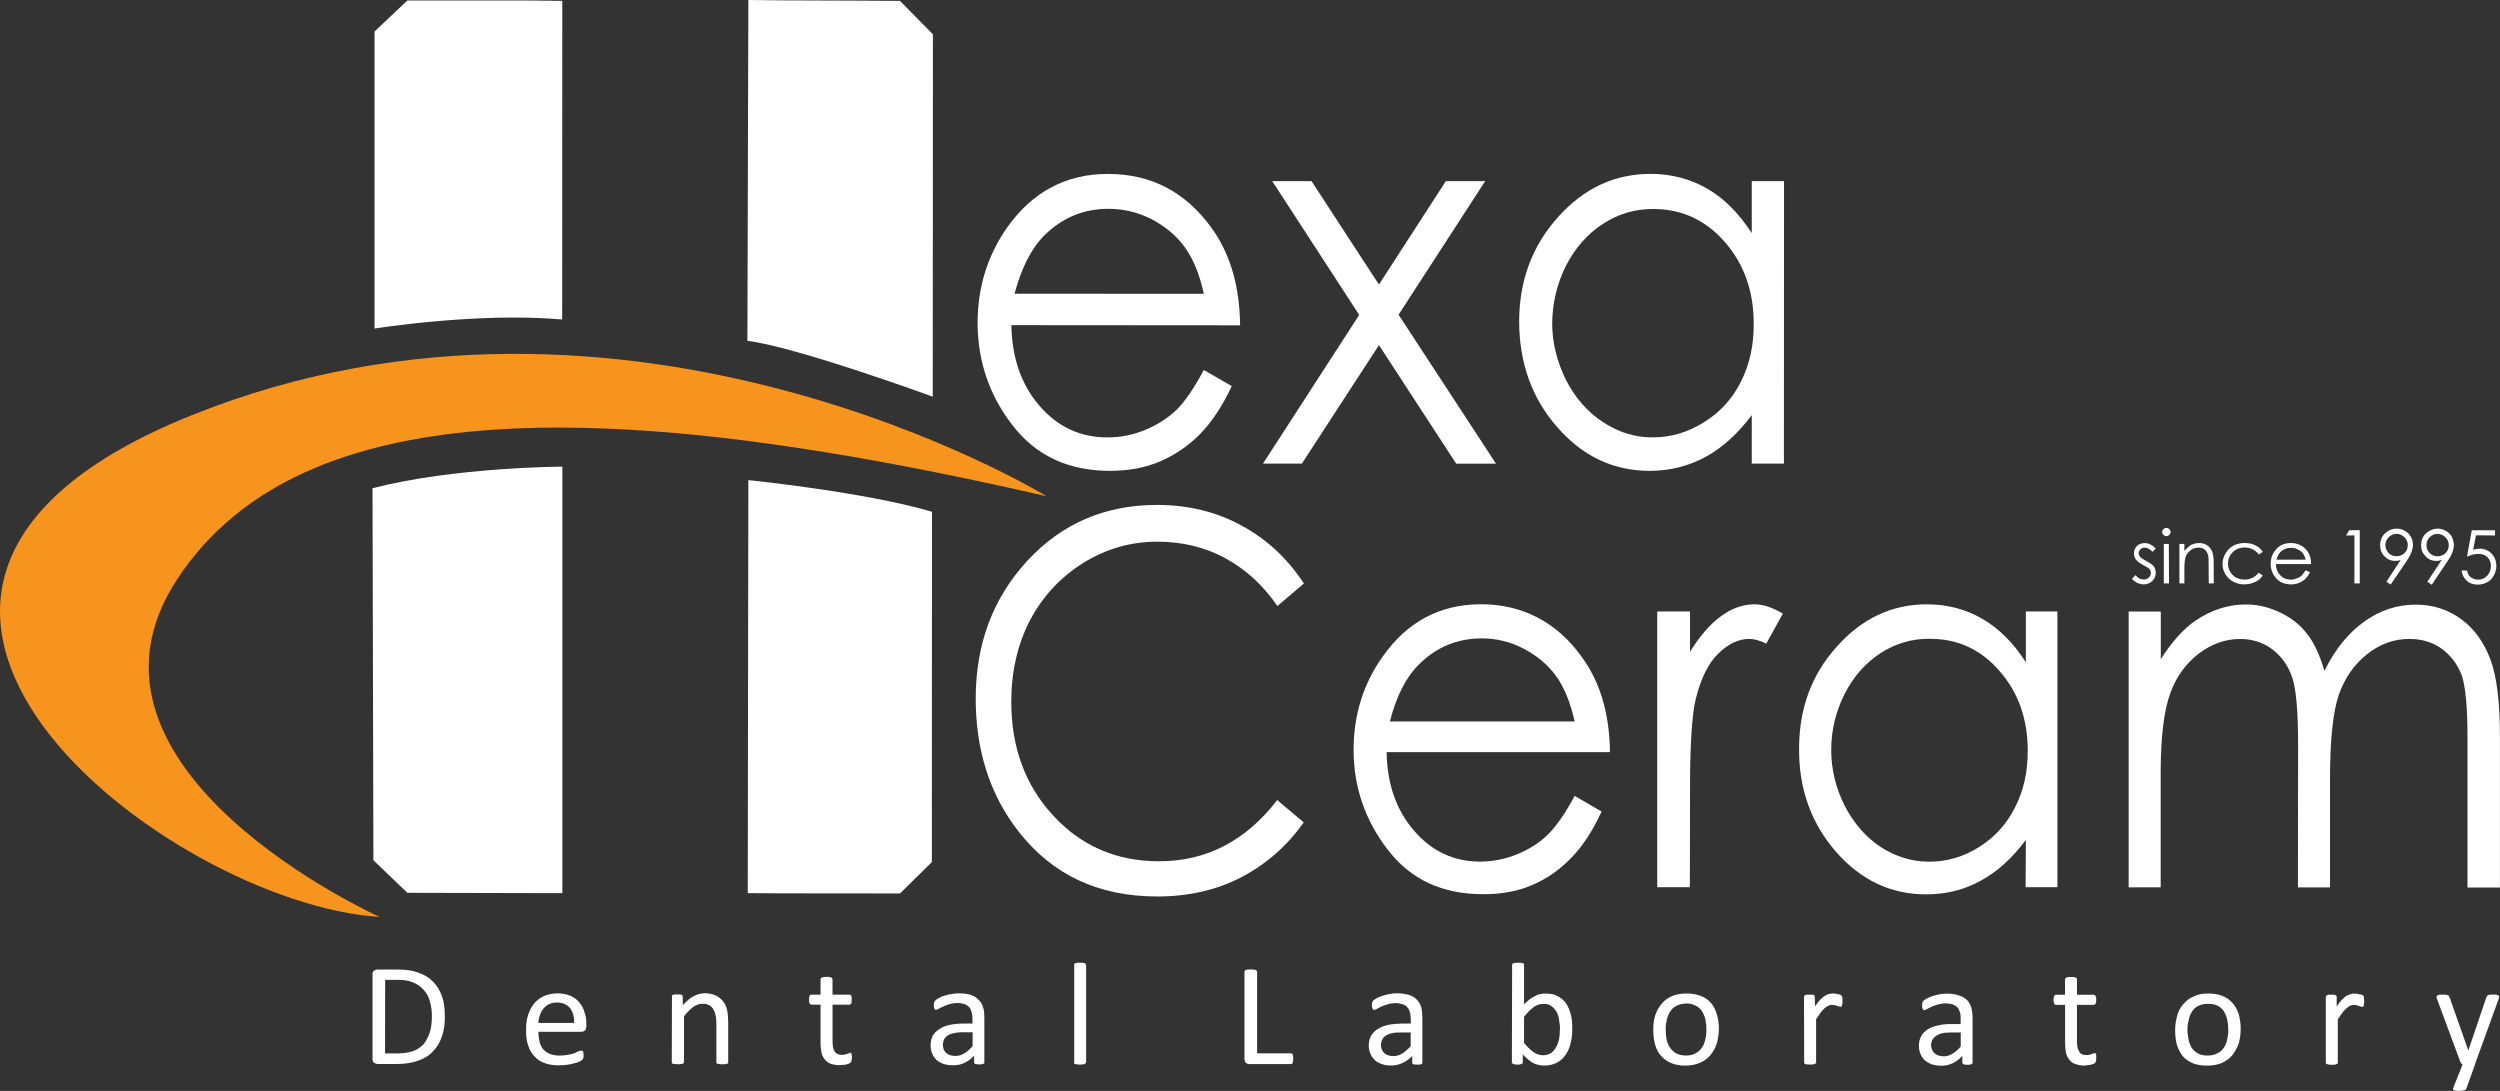
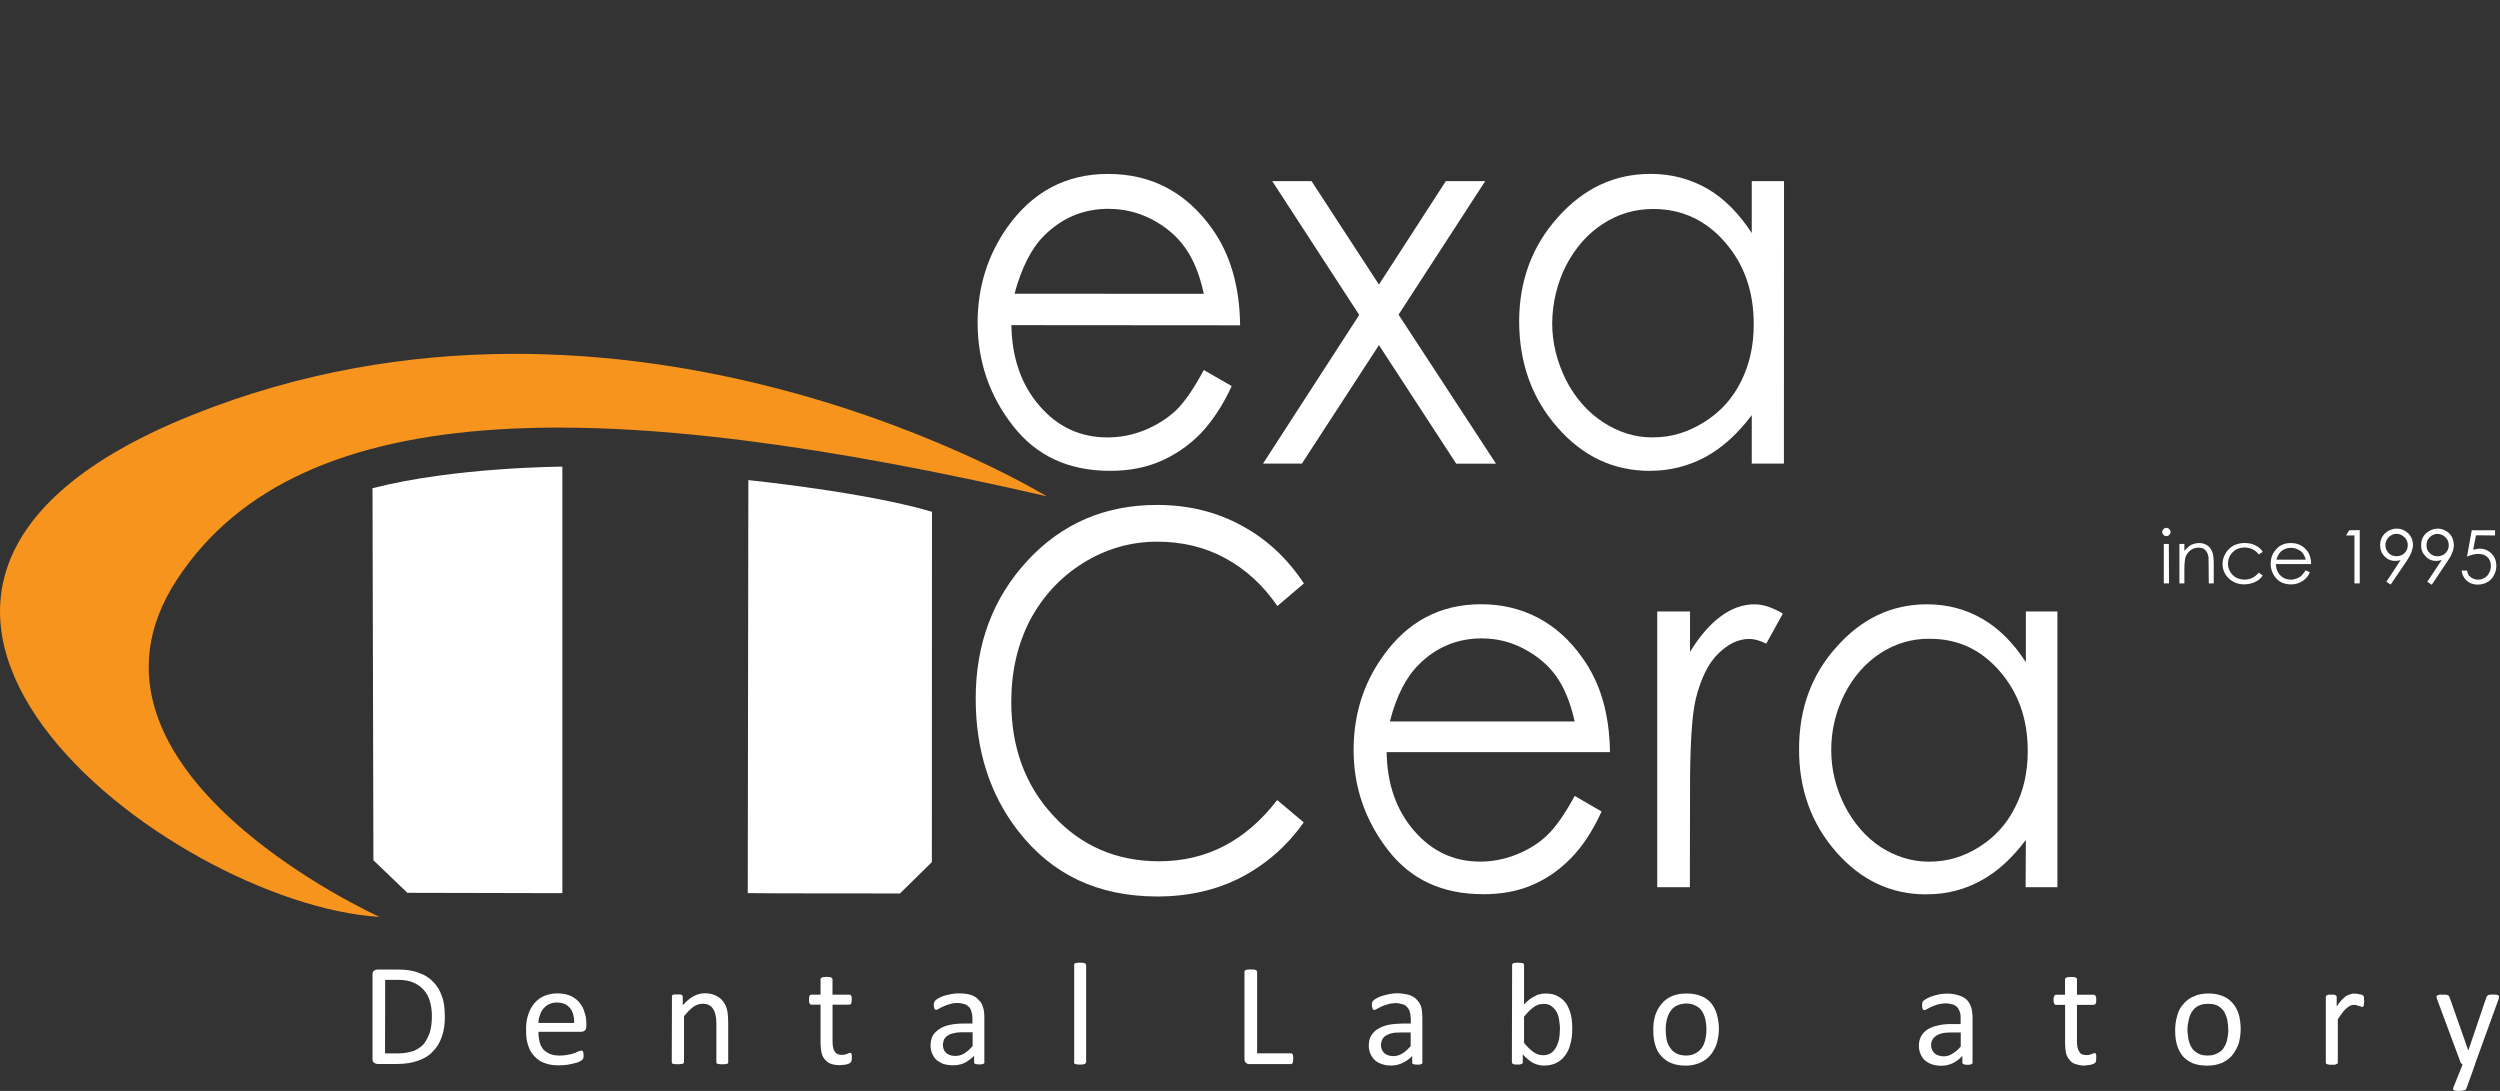
<svg xmlns="http://www.w3.org/2000/svg" id="Layer_1" data-name="Layer 1" viewBox="0 0 423.13 184.64">
  <rect x="0" y="0" width="423.13" height="184.64" fill="#333333" stroke="none" />
  <defs>
    <style>
      .cls-1 {
        fill: #fff;
      }

      .cls-2 {
        fill: #f7941d;
      }
    </style>
  </defs>
  <path class="cls-1" d="m195.87,151.73c-9.95,0-17.76-3.65-23.51-11.04-4.82-6.18-7.22-13.69-7.22-22.46,0-9.27,2.93-17.02,8.75-23.33,5.84-6.31,13.17-9.44,21.92-9.44,5.32,0,10.09,1.17,14.36,3.51,4.31,2.34,7.74,5.58,10.52,9.78l-4.49,3.82c-2.44-3.57-5.44-6.27-8.89-8.13-3.42-1.85-7.28-2.76-11.43-2.76-4.54,0-8.71,1.22-12.58,3.62-3.85,2.42-6.83,5.64-9,9.73-2.09,4.08-3.14,8.64-3.14,13.75,0,7.7,2.34,14.12,7.11,19.27,4.69,5.11,10.68,7.72,17.86,7.72h.09c7.97,0,14.63-3.45,19.95-10.36l4.49,3.78c-2.81,3.98-6.36,7.08-10.57,9.29-4.24,2.2-8.99,3.24-14.21,3.26" />
  <path class="cls-1" d="m250.98,151.34c-6.86,0-12.19-2.46-16.06-7.47-3.84-4.97-5.82-10.62-5.82-16.92,0-5.93,1.63-11.21,4.93-15.83,4.14-5.88,9.67-8.85,16.65-8.85s12.92,3.05,17.15,9.08c3.08,4.27,4.58,9.58,4.66,15.95h-37.8c.08,5.4,1.64,9.84,4.65,13.31,3.02,3.49,6.74,5.22,11.19,5.22,2.1,0,4.21-.42,6.21-1.23,2.03-.82,3.75-1.91,5.17-3.28,1.44-1.39,2.97-3.59,4.61-6.61l4.55,2.64c-1.5,3.27-3.21,5.89-5.15,7.86-1.98,2.04-4.17,3.56-6.64,4.6-2.43,1.05-5.17,1.54-8.3,1.54m-.19-43.3c-4.14,0-7.7,1.48-10.63,4.41-2.18,2.13-3.83,5.36-4.92,9.65h31.28c-.72-3.19-1.77-5.78-3.14-7.67-1.37-1.92-3.22-3.44-5.46-4.63-2.28-1.2-4.64-1.76-7.14-1.76" />
  <path class="cls-1" d="m286.01,150.16h-5.52v-46.67h5.55v6.83c1.64-2.66,3.4-4.69,5.19-5.99,1.81-1.36,3.75-2.05,5.74-2.05,1.5,0,3.09.57,4.78,1.58l-2.81,5.08c-1.12-.57-2.11-.8-2.88-.8-1.81,0-3.53.82-5.2,2.44-1.71,1.63-2.97,4.22-3.84,7.67-.66,2.67-1.01,8.06-.98,16.12l-.03,15.8" />
  <path class="cls-1" d="m326.11,151.37s-.09,0-.14,0c-5.93,0-11-2.39-15.2-7.18-4.2-4.8-6.32-10.64-6.27-17.48,0-6.7,2.07-12.49,6.35-17.23,4.24-4.78,9.32-7.2,15.29-7.2,3.5,0,6.61.86,9.38,2.46,2.8,1.62,5.27,4.08,7.36,7.35v-8.6h5.34v46.67h-5.38l.04-8c-2.29,3.04-4.79,5.38-7.65,6.91-2.79,1.53-5.78,2.29-9.11,2.29m.35-43.25c-2.96,0-5.69.82-8.18,2.43-2.56,1.67-4.59,3.96-6.1,6.94-1.5,2.99-2.25,6.12-2.25,9.45s.76,6.39,2.25,9.4c1.55,2.99,3.57,5.34,6.1,7.02,2.54,1.63,5.28,2.49,8.16,2.49.03,0,.06,0,.09,0,2.97,0,5.77-.8,8.44-2.49,2.62-1.64,4.66-3.88,6.06-6.68,1.47-2.84,2.16-6.03,2.16-9.57,0-5.4-1.59-9.9-4.79-13.55-3.17-3.64-7.07-5.43-11.72-5.43h-.1s-.09,0-.13,0" />
-   <path class="cls-1" d="m423.13,150.22h-5.5v-25.5c0-5.02-.33-8.44-.94-10.31-.68-1.89-1.81-3.37-3.32-4.54-1.55-1.13-3.4-1.73-5.59-1.73-2.58,0-5,.86-7.15,2.59-2.18,1.72-3.77,4.01-4.78,6.86-.99,2.88-1.49,7.65-1.49,14.32v18.28h-5.43l.03-23.88c0-5.65-.3-9.49-.95-11.5-.64-2.01-1.76-3.62-3.31-4.83-1.55-1.21-3.42-1.83-5.56-1.83-2.52,0-4.86.85-7.04,2.51-2.17,1.68-3.8,3.93-4.81,6.77-1.02,2.82-1.56,7.16-1.59,13.01v19.74h-5.42v-46.67h5.44v8.07c1.87-2.97,3.84-5.13,5.83-6.51,2.73-1.85,5.58-2.76,8.57-2.76h.08c1.99,0,3.92.5,5.73,1.36,1.87.9,3.34,2.07,4.48,3.53,1.21,1.5,2.19,3.59,3.01,6.34,1.8-3.66,4.08-6.45,6.76-8.35,2.69-1.92,5.56-2.85,8.71-2.85,2.91,0,5.43.82,7.68,2.46,2.21,1.63,3.85,3.91,4.94,6.82,1.09,2.9,1.61,7.29,1.61,13.12v25.51" />
  <path class="cls-1" d="m187.88,79.69c-7.05,0-12.52-2.55-16.48-7.68-3.97-5.1-5.91-10.87-5.94-17.32,0-6.07,1.69-11.48,5.03-16.23,4.26-5.99,9.93-9.02,17-9.02h.07c7.31,0,13.17,3.08,17.59,9.26,3.1,4.36,4.67,9.81,4.74,16.36l-38.71-.03c.08,5.56,1.7,10.14,4.77,13.67,3.08,3.56,6.89,5.33,11.46,5.33h.11c2.14,0,4.22-.42,6.27-1.25,2.07-.86,3.82-1.99,5.3-3.37,1.45-1.42,3-3.71,4.66-6.78l4.72,2.71c-1.54,3.34-3.33,6.01-5.3,8.07-2.01,2.05-4.31,3.6-6.8,4.67-2.49,1.08-5.32,1.61-8.49,1.61m-.23-44.35c-4.23,0-7.85,1.49-10.9,4.51-2.2,2.18-3.87,5.51-5.04,9.86l32.04.02c-.71-3.27-1.77-5.88-3.2-7.85-1.39-1.96-3.27-3.52-5.58-4.75-2.36-1.21-4.75-1.78-7.33-1.78" />
  <polyline class="cls-1" points="253.2 78.48 246.47 78.48 233.39 58.41 220.35 78.46 213.77 78.46 230.05 53.3 215.33 30.66 221.98 30.66 233.39 48.16 244.71 30.66 251.37 30.66 236.71 53.26 253.2 78.48" />
  <path class="cls-1" d="m279.26,79.7c-6.17-.02-11.35-2.43-15.66-7.37-4.32-4.89-6.45-10.87-6.48-17.88,0-6.91,2.18-12.8,6.55-17.67,4.37-4.91,9.58-7.35,15.72-7.35,3.52,0,6.69.86,9.57,2.5,2.87,1.66,5.37,4.2,7.53,7.52v-8.79h5.46l-.02,47.81h-5.44v-8.21c-2.34,3.12-4.96,5.51-7.81,7.07-2.91,1.57-6.07,2.36-9.43,2.36m.5-5.67s.08,0,.11,0c3.01,0,5.82-.86,8.53-2.55,2.74-1.68,4.83-3.99,6.27-6.88,1.46-2.9,2.18-6.14,2.16-9.78,0-5.52-1.63-10.15-4.92-13.88-3.23-3.71-7.32-5.56-12.09-5.56-3.1,0-5.92.83-8.51,2.52-2.62,1.68-4.69,4.07-6.26,7.09-1.52,3.04-2.28,6.27-2.33,9.68,0,3.37.81,6.55,2.33,9.64,1.57,3.06,3.67,5.46,6.31,7.17,2.59,1.68,5.33,2.56,8.28,2.56h.07" />
  <path class="cls-1" d="m73.1,171.91c0-.84-.12-1.66-.33-2.39-.19-.75-.54-1.4-1.03-1.94-.45-.53-1.03-.96-1.72-1.25-.7-.34-1.6-.49-2.68-.49h-2.15l-.02,12.45h2.2c.99,0,1.87-.17,2.56-.39.67-.25,1.29-.67,1.77-1.17.42-.53.75-1.17,1.05-1.98.24-.81.35-1.73.35-2.83h0Zm2.19-.06c.03,1.37-.13,2.56-.51,3.62-.35,1.03-.89,1.89-1.56,2.53-.64.71-1.52,1.21-2.5,1.54-1,.35-2.11.54-3.53.54h-3.36c-.19-.02-.33-.1-.53-.22-.19-.11-.25-.35-.25-.69v-14.19c0-.31.06-.57.25-.68.2-.14.35-.2.53-.2h3.61c1.37,0,2.57.19,3.49.57.98.34,1.76.85,2.41,1.53.64.65,1.13,1.47,1.47,2.44.34.92.47,2.02.47,3.21h0Z" />
  <path class="cls-1" d="m97.18,173.12c.02-1.05-.22-1.92-.72-2.52-.5-.6-1.24-.92-2.2-.92-.55,0-.99.1-1.37.3-.37.17-.7.47-.95.77-.24.3-.45.66-.56,1.09-.16.4-.25.85-.25,1.29h6.05Zm2.05.59c0,.33-.06.57-.25.71-.17.14-.37.21-.55.21h-7.3c0,.59.08,1.14.17,1.62.13.52.32.94.61,1.31.28.34.68.59,1.11.8.47.19,1.05.3,1.7.3.54,0,1.03-.06,1.43-.14.43-.08.78-.16,1.08-.27.26-.14.57-.24.71-.32.22-.07.37-.11.47-.12.04,0,.1.02.16.05.05.02.06.07.13.14.02.05.02.13.04.23.03.1.03.23.03.37v.28c-.03.09-.05.17-.05.24,0,.03-.09.09-.09.15,0,.04-.06.1-.11.12-.06.07-.16.15-.38.25-.22.14-.52.21-.85.3-.39.11-.78.18-1.24.27-.46.07-.97.1-1.47.1-.91,0-1.7-.11-2.38-.38-.73-.25-1.27-.62-1.74-1.15-.5-.49-.84-1.11-1.08-1.87-.26-.76-.36-1.63-.34-2.65-.02-.92.11-1.78.37-2.56.25-.75.6-1.39,1.05-1.92.46-.53,1.01-.94,1.67-1.23.67-.26,1.39-.42,2.23-.42s1.61.16,2.22.42c.62.29,1.12.67,1.49,1.14.39.48.71,1,.86,1.66.26.62.31,1.28.31,2.03v.36h0Z" />
  <path class="cls-1" d="m123.26,179.76c0,.09,0,.11-.02.15-.06.07-.11.11-.16.15-.08.03-.21.03-.32.04-.12.03-.32.03-.49.03-.21,0-.39,0-.52-.03-.15-.02-.23-.02-.29-.04-.08-.04-.15-.07-.17-.12-.04-.04-.04-.09-.04-.18v-6.5c0-.61-.06-1.14-.17-1.53-.07-.4-.22-.72-.4-1-.17-.27-.43-.51-.75-.65-.29-.13-.62-.2-1.05-.19-.52,0-1,.17-1.51.5-.5.38-1.04.92-1.6,1.6v7.76c0,.06-.02.11-.06.15-.04.07-.08.11-.17.15-.06.03-.15.03-.32.04-.14.03-.29.03-.47.03-.21,0-.39,0-.56-.03-.09,0-.19,0-.3-.03-.04-.04-.07-.07-.15-.12,0-.07-.04-.11-.04-.18l.03-11.09c-.03-.08,0-.11,0-.17.07-.04.11-.07.15-.13.07-.02.19-.06.29-.06h.9c.14,0,.2.04.3.06.05.07.1.11.13.13.03.07.06.1.06.19v1.45c.63-.69,1.23-1.23,1.87-1.55.6-.32,1.24-.48,1.88-.48.75,0,1.35.16,1.85.39.53.25.9.57,1.24,1,.32.4.54.9.67,1.47.12.57.18,1.26.18,2.03v6.77h0Z" />
  <path class="cls-1" d="m144.19,178.95c-.03.24-.03.43-.07.57,0,.12-.09.24-.18.33-.05.04-.12.13-.27.17-.11.06-.26.08-.45.15-.15.04-.35.05-.5.05-.19.03-.39.06-.58.06-.61,0-1.08-.08-1.51-.23-.43-.15-.73-.4-.97-.68-.31-.32-.49-.7-.62-1.2-.07-.47-.16-1-.16-1.65v-6.48h-1.51c-.16,0-.22-.07-.36-.2-.06-.13-.09-.35-.09-.63,0-.18.03-.3.03-.44.02-.05.04-.16.06-.24.04-.04.13-.08.15-.15.09-.03.13-.03.21-.03h1.51v-2.64c0-.06,0-.08.05-.12.03-.06.1-.12.18-.12.06-.08.16-.08.27-.1.16,0,.3-.02.51-.03.19,0,.39,0,.51.03.11.02.22.02.3.1.08,0,.11.06.13.12.03.04.07.05.07.12v2.64h2.85c.09,0,.13.02.18.03.05.05.09.11.16.15.02.08.04.19.06.28,0,.1.03.25,0,.4,0,.28-.04.46-.06.63-.13.13-.2.2-.33.2h-2.85v6.17c0,.77.1,1.36.34,1.73.24.4.65.6,1.22.6.19,0,.36-.03.51-.04.12-.06.24-.09.39-.13.14-.07.21-.07.3-.11.06-.05.18-.07.22-.07,0,0,.05.01.1.04.04,0,.04.05.13.11,0,.06,0,.13.04.23,0,.1,0,.2.03.36h0Z" />
  <path class="cls-1" d="m164.62,174.71h-1.74c-.56,0-1.04.04-1.47.17-.41.07-.77.22-1.02.4-.26.15-.47.41-.62.64-.08.28-.18.61-.18.91,0,.6.18,1.03.56,1.39.37.33.87.5,1.54.5.52,0,1.04-.13,1.47-.4.46-.27.96-.69,1.46-1.27v-2.34h0Zm1.99,5.08c0,.11-.02.2-.09.2-.08.07-.14.1-.27.12-.1.04-.25.04-.5.04s-.37-.02-.49-.04c-.19-.02-.26-.04-.3-.12-.05,0-.09-.09-.09-.2v-1.09c-.52.49-1.01.9-1.63,1.2-.59.28-1.23.4-1.94.4-.53,0-1.07-.07-1.57-.21-.45-.15-.83-.4-1.18-.65-.32-.3-.59-.66-.76-1.09-.19-.4-.29-.9-.29-1.4,0-.65.13-1.19.37-1.66.24-.42.64-.81,1.11-1.11.45-.33,1.05-.56,1.75-.71.69-.15,1.44-.23,2.34-.23h1.52v-.85c0-.45-.06-.81-.17-1.16-.09-.31-.2-.58-.4-.79-.23-.22-.45-.38-.79-.49-.35-.11-.71-.19-1.19-.19s-.93.07-1.32.2c-.43.1-.77.26-1.05.39-.32.11-.57.26-.76.38-.22.12-.35.18-.42.18-.09,0-.18,0-.2-.05-.04-.01-.1-.07-.14-.15-.04-.05-.04-.16-.07-.25-.03-.11-.03-.22-.03-.33,0-.21,0-.39.07-.48.02-.13.09-.22.2-.32.09-.12.29-.26.6-.42.21-.14.53-.26.9-.38.35-.1.71-.2,1.15-.27.43-.1.86-.13,1.27-.13.8,0,1.5.08,2.04.25.57.18,1.02.45,1.33.84.39.31.63.76.77,1.26.19.53.22,1.14.22,1.82v7.49h0Z" />
  <path class="cls-1" d="m183.83,179.76c0,.1-.07.14-.09.2-.02.03-.08.07-.14.11-.07.03-.16.03-.31.09-.15,0-.32,0-.52.03-.16,0-.34-.03-.5-.04-.11-.03-.2-.04-.29-.07-.08-.03-.14-.07-.17-.11,0-.06-.07-.1,0-.2v-16.44c0-.08,0-.15,0-.16.03-.06.09-.1.17-.13.08-.04.18-.06.31-.08.14,0,.32-.03.48-.03.24,0,.37.03.52.03.15.02.24.04.33.08.04,0,.1.07.12.13.02.01.06.09.09.16v16.44h0Z" />
  <path class="cls-1" d="m218.88,179.18c0,.17,0,.3-.02.4,0,.11-.07.22-.07.32-.06.09-.06.09-.14.17-.04.02-.09.03-.17.03h-7.06c-.19,0-.38-.07-.54-.2-.16-.14-.25-.35-.25-.68v-14.75c0-.08.02-.14.06-.18.02-.04.11-.08.18-.12.04-.02.16-.07.3-.07.16,0,.3-.02.54-.02.18,0,.35.02.5.02.13,0,.24.05.3.08.07.03.14.07.16.11.05.04.1.1.1.18v13.81h5.71c.08,0,.13.02.17.04.07,0,.08.08.14.16.04.07.07.18.07.26.02.12.02.27.02.43h0Z" />
  <path class="cls-1" d="m238.76,174.75h-1.77c-.53,0-1.03.02-1.42.13-.41.07-.77.25-1.05.42-.26.17-.46.41-.59.68-.1.22-.2.55-.2.89,0,.57.2,1.03.57,1.38.37.31.89.5,1.53.5.53,0,1.03-.15,1.49-.43.43-.25.93-.69,1.44-1.25v-2.32h0Zm1.98,5.08c0,.07,0,.16-.06.2-.05.06-.17.07-.27.13-.11.03-.31.03-.54.03-.18,0-.34-.03-.48-.03-.16-.04-.23-.06-.3-.12-.07-.04-.07-.13-.07-.23v-1.09c-.47.5-1.01.91-1.63,1.18-.58.29-1.23.44-1.88.44-.6,0-1.1-.04-1.6-.24-.45-.14-.86-.34-1.19-.65-.32-.3-.58-.66-.76-1.07-.19-.4-.29-.9-.29-1.41,0-.64.12-1.21.38-1.65.27-.44.63-.84,1.1-1.14.48-.29,1.05-.55,1.77-.71.69-.14,1.45-.21,2.31-.23h1.55s0-.83,0-.83c-.02-.44-.06-.82-.17-1.14-.09-.32-.22-.6-.45-.81-.18-.24-.43-.39-.77-.49-.35-.09-.68-.2-1.19-.2-.47.03-.95.07-1.34.22-.39.09-.73.24-1.06.37-.29.12-.53.3-.75.39-.2.12-.34.18-.43.18-.06,0-.15,0-.16-.03-.06-.04-.11-.1-.14-.17-.01-.08-.07-.15-.07-.26-.05-.11-.05-.2-.05-.34,0-.18,0-.37.05-.47.06-.15.1-.24.21-.34.1-.11.33-.23.57-.39.24-.13.6-.28.94-.39.37-.1.75-.21,1.16-.29.42-.08.83-.14,1.27-.14.81,0,1.48.13,2.02.25.57.21,1.04.45,1.38.84.35.35.6.78.75,1.26.13.54.19,1.15.19,1.86v7.49h0Z" />
  <path class="cls-1" d="m264.02,174.34c.03-.55-.04-1.09-.13-1.66-.06-.55-.21-1-.44-1.43-.23-.38-.52-.72-.87-.96-.35-.29-.83-.38-1.34-.38-.24,0-.5.06-.76.09-.27.09-.51.21-.79.37-.24.2-.53.41-.82.68-.28.28-.58.61-.92,1.03v4.44c.57.68,1.09,1.19,1.62,1.56.52.35,1.04.52,1.6.52.52,0,.93-.13,1.3-.34.37-.25.68-.59.9-1.02.24-.4.37-.84.51-1.35.08-.49.13-1,.13-1.54h0Zm2.09-.23c0,.96-.09,1.81-.31,2.56-.19.79-.49,1.44-.92,1.99-.38.56-.9.96-1.5,1.26-.59.27-1.27.45-2.01.42-.36.03-.67-.04-.99-.11-.29-.05-.59-.16-.91-.33-.27-.14-.57-.35-.86-.61-.26-.21-.58-.51-.88-.85v1.36c0,.07-.03.11-.05.19-.03.04-.09.07-.17.1-.07.02-.2.04-.26.08h-.86c-.13-.04-.21-.08-.28-.08-.06-.03-.11-.06-.15-.1-.03-.09-.03-.12-.07-.19l.04-16.45c0-.07,0-.14.03-.19.04-.03.1-.09.18-.14.08-.02.19-.04.3-.06.12,0,.3-.02.5-.02s.36,0,.49.02c.15.02.25.04.32.06.08.05.13.07.17.14.03.05.03.12.03.19v6.64c.36-.33.66-.64.96-.87.31-.23.61-.4.91-.53.32-.21.59-.29.89-.33.31-.1.61-.1.93-.1.83,0,1.52.14,2.06.48.57.3,1.05.73,1.42,1.26.32.54.6,1.2.77,1.9.17.73.22,1.52.22,2.31h0Z" />
  <path class="cls-1" d="m288.82,174.28c0-.61-.07-1.16-.17-1.71-.13-.53-.31-.98-.58-1.41-.24-.39-.6-.72-1.05-.93-.42-.24-.98-.39-1.63-.39-.6.04-1.12.13-1.56.35-.43.21-.8.49-1.05.88-.28.39-.5.87-.65,1.41-.12.51-.21,1.1-.21,1.73,0,.59.05,1.19.15,1.74.13.5.3.99.61,1.39.23.36.56.7,1.03.95.44.22.97.36,1.66.36.58,0,1.12-.11,1.52-.34.45-.23.81-.51,1.09-.89.3-.41.51-.87.62-1.39.14-.55.21-1.11.21-1.76h0Zm2.11-.17c0,.93-.15,1.72-.37,2.53-.25.73-.61,1.4-1.07,1.95-.48.55-1.06.99-1.79,1.3-.71.31-1.53.47-2.47.47-.9,0-1.68-.15-2.37-.43-.65-.25-1.23-.69-1.68-1.18-.5-.52-.81-1.15-1.03-1.88-.23-.77-.33-1.59-.33-2.54s.1-1.74.33-2.49c.26-.75.61-1.41,1.1-1.95.43-.57,1.05-.99,1.76-1.31.7-.29,1.53-.43,2.46-.43s1.73.14,2.41.43c.65.22,1.24.63,1.7,1.16.42.51.78,1.16.98,1.88.22.75.37,1.58.37,2.48h0Z" />
-   <path class="cls-1" d="m311.83,169.44v.46c-.03.14-.06.22-.09.3-.02.07-.06.11-.06.16-.03,0-.11.04-.17.04-.05,0-.16-.03-.24-.04-.11-.07-.23-.08-.34-.11-.11-.02-.23-.11-.36-.11-.17-.02-.3-.06-.47-.06-.25,0-.45.03-.63.15-.22.06-.43.21-.63.39-.2.17-.43.41-.69.76-.23.31-.48.68-.77,1.11v7.33c0,.07-.05.12-.07.16-.04.04-.07.07-.15.1-.07.02-.15.04-.32.08-.11.01-.26.01-.51.01-.19-.01-.35,0-.47-.01-.16-.03-.24-.04-.33-.08-.07-.03-.12-.06-.15-.1-.02-.05-.06-.09-.02-.16l-.03-11.1c.03-.07.03-.13.06-.19,0-.02.08-.04.13-.1.07-.05.19-.07.28-.08h.93c.08,0,.2.03.28.08.04.07.08.08.13.13.02.03.02.09.02.16l.03,1.6c.31-.42.59-.79.84-1.08.28-.29.53-.49.77-.65.24-.16.45-.29.7-.33.25-.07.45-.1.72-.1h.35c.16.03.28.04.41.1.16.04.3.04.46.08.08.03.19.11.22.15l.09.1c0,.06.03.09.03.13.04.05.06.15.06.25v.47h0Z" />
  <path class="cls-1" d="m331.85,174.75h-1.73c-.5,0-1.06.04-1.46.15-.37.07-.72.26-.99.42-.26.19-.47.41-.61.66-.12.24-.22.55-.22.9,0,.57.22,1.04.58,1.39.36.32.87.49,1.53.52.53,0,1.01-.13,1.47-.43.5-.27.97-.68,1.44-1.24v-2.37h0Zm2.03,5.08c0,.11-.03.16-.11.2-.04.07-.15.1-.27.15-.09.01-.25.04-.49.04-.19,0-.38-.04-.5-.04-.13-.04-.21-.08-.29-.15-.07-.04-.09-.09-.09-.2v-1.11c-.48.52-1.02.94-1.62,1.23-.57.27-1.22.43-1.91.43-.56,0-1.08-.08-1.58-.22-.44-.16-.86-.39-1.2-.67-.33-.3-.57-.64-.76-1.09-.19-.4-.28-.88-.28-1.4,0-.64.12-1.17.39-1.62.25-.48.63-.85,1.08-1.15.47-.29,1.09-.56,1.78-.67.66-.18,1.44-.24,2.3-.24h1.51v-.86c0-.44,0-.82-.12-1.14-.1-.32-.24-.61-.44-.84-.22-.22-.5-.38-.77-.48-.34-.09-.73-.17-1.17-.19-.51.02-.93.09-1.35.19-.4.12-.76.26-1.05.38-.3.17-.53.29-.78.4-.2.14-.34.19-.44.19-.06,0-.12-.03-.17-.05-.06,0-.07-.06-.13-.14,0-.07-.05-.15-.08-.25,0-.12,0-.23-.02-.35.02-.18.02-.36.05-.49,0-.11.07-.22.2-.32.12-.11.29-.23.58-.38.29-.16.59-.29.91-.39.38-.11.78-.23,1.17-.31.41-.07.82-.12,1.27-.12.82,0,1.49.11,2,.3.59.15,1.04.44,1.42.78.32.36.56.75.73,1.29.13.5.21,1.12.21,1.83v7.47h0Z" />
  <path class="cls-1" d="m354.79,179.01c0,.24,0,.43-.03.54-.03.13-.07.27-.17.34-.04.06-.14.13-.3.19-.12.02-.24.09-.44.14-.17,0-.33.06-.55.06-.14.01-.33.04-.56.08-.57-.03-1.02-.11-1.46-.27-.39-.11-.76-.34-.99-.69-.26-.27-.48-.67-.61-1.14-.1-.48-.16-1.04-.16-1.69v-6.5h-1.56c-.12,0-.21-.05-.27-.19-.07-.15-.13-.35-.13-.66,0-.16.02-.29.05-.41,0-.05.05-.16.07-.24,0-.06.06-.1.11-.13.07-.03.11-.08.16-.08h1.56v-2.61c0-.07,0-.13.06-.15.03-.04.07-.1.15-.14.08-.02.18-.02.33-.1h.99c.12.08.23.08.3.1.07.04.15.1.15.14.04.02.04.07.04.15v2.61h2.87c.08,0,.14.05.15.08.07.04.13.08.13.13.07.08.07.18.1.24,0,.12.01.27.01.41,0,.3-.01.51-.11.66-.1.14-.19.19-.3.19h-2.85v6.2c0,.77.12,1.34.39,1.72.19.41.62.58,1.16.58.19,0,.36,0,.55-.04.14-.03.26-.07.37-.12.11-.05.23-.08.29-.12.09-.04.16-.05.21-.05.06,0,.09,0,.16.05.03,0,.03.04.08.1.03.04.03.13.05.24,0,.06.01.2,0,.35h0Z" />
  <path class="cls-1" d="m377.14,174.3c0-.61-.07-1.19-.17-1.71-.13-.55-.34-1-.55-1.4-.29-.41-.63-.72-1.05-.96-.45-.24-.99-.33-1.65-.33-.62,0-1.12.09-1.55.3-.43.19-.8.49-1.08.89-.29.41-.49.85-.61,1.39-.14.53-.25,1.14-.25,1.76s.11,1.18.19,1.74c.12.51.31.99.55,1.38.28.43.63.7,1.08.95.43.23.95.34,1.62.34.62,0,1.11-.11,1.54-.34.47-.21.84-.49,1.11-.88.26-.39.49-.84.61-1.36.11-.57.22-1.13.22-1.77h0Zm2.1-.15c0,.91-.13,1.72-.34,2.49-.29.78-.65,1.4-1.1,1.98-.44.55-1.08.96-1.76,1.29-.76.31-1.54.45-2.49.45s-1.68-.14-2.37-.38c-.68-.3-1.27-.7-1.73-1.2-.41-.52-.76-1.16-.99-1.9-.21-.72-.31-1.55-.31-2.53,0-.88.13-1.72.36-2.49.2-.76.54-1.4,1.06-1.95.45-.54,1.06-1.01,1.75-1.27.72-.35,1.52-.49,2.49-.49.88,0,1.7.14,2.37.43.66.24,1.23.65,1.68,1.18.47.52.8,1.15,1.04,1.88.21.75.34,1.57.34,2.5h0Z" />
  <path class="cls-1" d="m400.14,169.45c0,.2,0,.35-.05.48,0,.14,0,.21-.02.3-.04.06-.06.11-.11.13l-.11.07c-.12,0-.19-.04-.26-.07-.11-.02-.2-.08-.35-.09-.08-.05-.23-.09-.39-.14-.12,0-.3-.06-.45-.06-.23.03-.45.06-.63.15-.16.08-.39.22-.61.43-.18.17-.48.42-.69.74-.21.32-.52.67-.79,1.13v7.3c0,.07,0,.13-.04.16-.05.07-.05.1-.2.12-.05.04-.15.07-.3.11-.11,0-.26,0-.49,0s-.36,0-.5-.03c-.12-.01-.21-.01-.28-.08-.13-.02-.18-.04-.18-.12-.03-.03-.04-.09-.04-.16v-11.08c0-.06.02-.14.04-.16,0-.07.05-.1.18-.13.04-.03.12-.1.23-.1h.93c.11,0,.2.07.28.1.06.05.13.06.13.13.04.05.05.1.05.16v1.61c.3-.46.6-.83.85-1.12.26-.26.53-.47.74-.65.27-.13.5-.25.76-.31.2-.07.45-.12.68-.09.1,0,.24,0,.33.01.2,0,.32.06.45.1.18,0,.29.02.39.06.16.02.22.11.24.15.09.05.11.08.15.15l.02.1c0,.07.01.15.01.26,0,.12,0,.24.04.45h0Z" />
  <path class="cls-1" d="m418.9,180.18l-1.45,4.03c-.06.15-.18.28-.41.33-.24.05-.51.1-.9.1-.23-.03-.4-.03-.51-.03-.17-.03-.25-.07-.34-.12-.06-.03-.09-.08-.11-.2,0-.09.02-.17.08-.28l1.54-3.84c-.09-.07-.16-.09-.23-.19-.08-.07-.09-.16-.14-.23l-3.94-10.61c-.07-.18-.11-.32-.11-.4,0-.1.05-.19.11-.24.03-.03.19-.08.34-.15h1.14c.16.02.27.07.35.11.07.02.14.06.17.11.04.06.05.16.11.24l3.15,8.93h.04l3.05-8.99c.07-.13.13-.24.21-.27.07-.05.15-.08.32-.13.14-.02.34-.02.58-.02s.41,0,.58.02c.16.05.25.08.33.13.05.05.11.15.11.24,0,.08-.03.2-.07.36l-4.01,11.06h0Z" />
-   <path class="cls-1" d="m362.82,98.91c-.35,0-.73-.1-1.08-.25-.35-.18-.64-.4-.91-.68l.59-.63c.43.46.85.73,1.33.73,0,0,.04,0,.05,0h.08c.32,0,.56-.12.79-.31.26-.24.37-.49.37-.77,0-.26-.09-.48-.23-.67-.14-.19-.54-.41-1.09-.7-.59-.32-1.01-.65-1.22-.93-.2-.29-.33-.63-.33-1.03,0-.5.19-.92.52-1.28.35-.31.81-.47,1.32-.47.61,0,1.27.3,1.85.9l-.53.57c-.49-.47-.91-.7-1.36-.7-.28,0-.53.12-.71.29-.17.18-.29.4-.29.64,0,.21.08.4.24.62.19.2.52.44,1.04.71.62.35,1.08.62,1.31.93.2.32.3.65.3,1.06,0,.54-.19,1.03-.57,1.38-.38.37-.86.57-1.47.59" />
  <path class="cls-1" d="m367.11,98.74h-.88v-6.68h.85l.03,6.68m-.43-8c-.22,0-.4-.07-.51-.22-.15-.15-.21-.28-.21-.48,0-.17.06-.37.21-.48.11-.13.29-.22.49-.22.19,0,.37.08.49.22.14.11.22.28.22.48s-.08.34-.22.48c-.11.17-.32.22-.46.22" />
  <path class="cls-1" d="m374.69,98.74h-.85l-.03-3.19c0-.78,0-1.29-.07-1.53-.12-.43-.3-.79-.6-1.01-.24-.23-.66-.32-1.07-.32-.52,0-1,.17-1.4.51-.42.35-.7.79-.82,1.29-.06.31-.14.93-.14,1.81v2.44h-.84v-6.68h.84v1.17c.37-.42.75-.76,1.13-1,.43-.19.88-.32,1.39-.32s.91.13,1.32.37c.39.25.67.62.84,1.04.2.44.27,1.09.29,1.98v3.44" />
  <path class="cls-1" d="m379.86,98.91c-1.04,0-1.93-.36-2.64-1.01-.68-.67-1.05-1.48-1.05-2.47,0-.64.18-1.23.52-1.78.31-.55.77-.99,1.33-1.31.58-.28,1.18-.44,1.93-.44.4,0,.83.08,1.25.17.41.15.75.34,1.04.54.3.23.54.48.73.81l-.67.42c-.57-.75-1.4-1.17-2.39-1.17-.84,0-1.51.29-2.03.8-.53.54-.79,1.18-.79,1.91-.02.47.12.94.35,1.35.23.43.58.77,1.03,1.04.43.19.9.33,1.44.33.97,0,1.75-.41,2.39-1.17l.67.47c-.28.46-.73.84-1.27,1.09-.52.25-1.14.41-1.83.41" />
  <path class="cls-1" d="m387.75,98.91c-1.05,0-1.93-.36-2.53-1.06-.63-.75-.9-1.53-.9-2.44,0-.84.23-1.58.76-2.25.63-.84,1.52-1.25,2.65-1.25s2.04.43,2.72,1.27c.49.62.71,1.37.71,2.29h-5.97c.04.79.27,1.41.74,1.89.48.5,1.1.75,1.79.75.34,0,.65-.05.97-.21.32-.09.6-.24.81-.42.22-.24.45-.54.75-.96l.71.35c-.23.49-.5.84-.82,1.14-.29.27-.64.5-1.06.65-.34.15-.8.25-1.31.25m-.14-6.18c-.6,0-1.14.23-1.58.62-.33.31-.58.75-.76,1.38h4.96c-.11-.46-.3-.82-.5-1.1-.21-.28-.49-.49-.88-.65-.29-.15-.64-.25-.96-.25-.05,0-.09,0-.14,0-.05,0-.09,0-.14,0" />
  <polyline class="cls-1" points="399.39 98.74 398.49 98.74 398.49 90.62 397.07 90.63 397.61 89.75 399.39 89.72 399.39 98.74" />
  <path class="cls-1" d="m404.62,98.94l-.72-.47,2.42-3.7c-.3.12-.63.17-.92.17-.7,0-1.31-.25-1.81-.77-.51-.52-.75-1.14-.75-1.91,0-.54.14-1,.36-1.4.23-.42.61-.74,1.02-1,.48-.26.93-.39,1.42-.39.53,0,.99.13,1.37.37.45.23.78.57,1.03,1.01.26.45.36.89.36,1.4,0,.35-.1.74-.24,1.15-.15.42-.4.91-.78,1.48l-2.75,4.05m.99-8.58c-.53,0-.99.22-1.34.59-.35.37-.55.81-.55,1.32s.2.96.55,1.35c.35.36.81.53,1.34.53s.96-.17,1.35-.53c.38-.37.55-.81.55-1.35s-.18-.95-.55-1.32c-.39-.37-.82-.59-1.35-.59" />
  <path class="cls-1" d="m411.58,98.97l-.76-.5,2.45-3.7c-.35.12-.66.17-.93.17-.71,0-1.32-.25-1.78-.77-.53-.52-.81-1.14-.77-1.91,0-.52.09-.97.34-1.4.24-.42.59-.74,1.04-1,.43-.24.91-.39,1.44-.39.46,0,.93.13,1.36.39.42.22.76.56,1.01,1,.22.45.31.89.35,1.4-.04.35-.07.77-.23,1.15-.14.41-.4.91-.79,1.48l-2.73,4.08m.95-8.61c-.49,0-.95.22-1.32.59-.38.37-.52.81-.52,1.32,0,.55.14.96.56,1.35.33.36.79.53,1.28.53.54,0,1.01-.17,1.38-.53.37-.39.55-.8.55-1.35,0-.52-.17-.95-.55-1.32-.37-.37-.84-.59-1.38-.59" />
  <path class="cls-1" d="m419.5,98.95s-.09,0-.13,0c-.73,0-1.35-.21-1.84-.64-.51-.45-.82-1.06-.9-1.75l.92.02c.07.35.18.6.31.83.19.19.39.38.68.49.29.15.57.21.88.21.61,0,1.09-.21,1.54-.65.4-.47.63-1.03.63-1.65s-.19-1.13-.58-1.5c-.41-.41-.9-.56-1.57-.56-.49,0-1.17.14-1.89.46l.8-4.46h3.95l-.02.88-3.22-.03-.47,2.45c.4-.08.76-.19,1.09-.19.81,0,1.48.3,2.01.83.55.55.82,1.27.82,2.12,0,.58-.17,1.13-.45,1.62-.24.47-.62.89-1.1,1.11-.43.24-.95.4-1.49.4" />
  <path class="cls-2" d="m64.25,155.19s-55.35-24.9-34.31-57.08c21.04-32.18,74.26-30.89,147.2-14.12,0,0-70.79-43.37-144.6-13.75-73.8,29.56-3.9,82.81,31.71,84.95h0Z" />
-   <path class="cls-1" d="m89.17.08h-20.22l-5.55,5.25v50.28s17.33-2.8,31.75-1.54l.02-53.92-6.01-.07h0Z" />
-   <path class="cls-1" d="m152.32.15s-13.71-.09-20.18-.09l-5.48-.06-.16,57.69c8.36,1.03,31.37,9.45,31.37,9.45,0,0,.03-55.15.03-61.33l-5.57-5.65h0Z" />
  <path class="cls-1" d="m68.95,151.11l-5.75-5.51-.15-62.97c13.88-3.58,32.13-3.65,32.13-3.65v72.19s-19.7-.05-26.23-.06h0Z" />
  <path class="cls-1" d="m157.72,145.93l.02-59.31c-11.28-3.35-31.08-5.36-31.08-5.36,0,0-.1,63.94-.1,69.9l5.63.04s14.21.02,20.13.02l5.39-5.3h0Z" />
</svg>